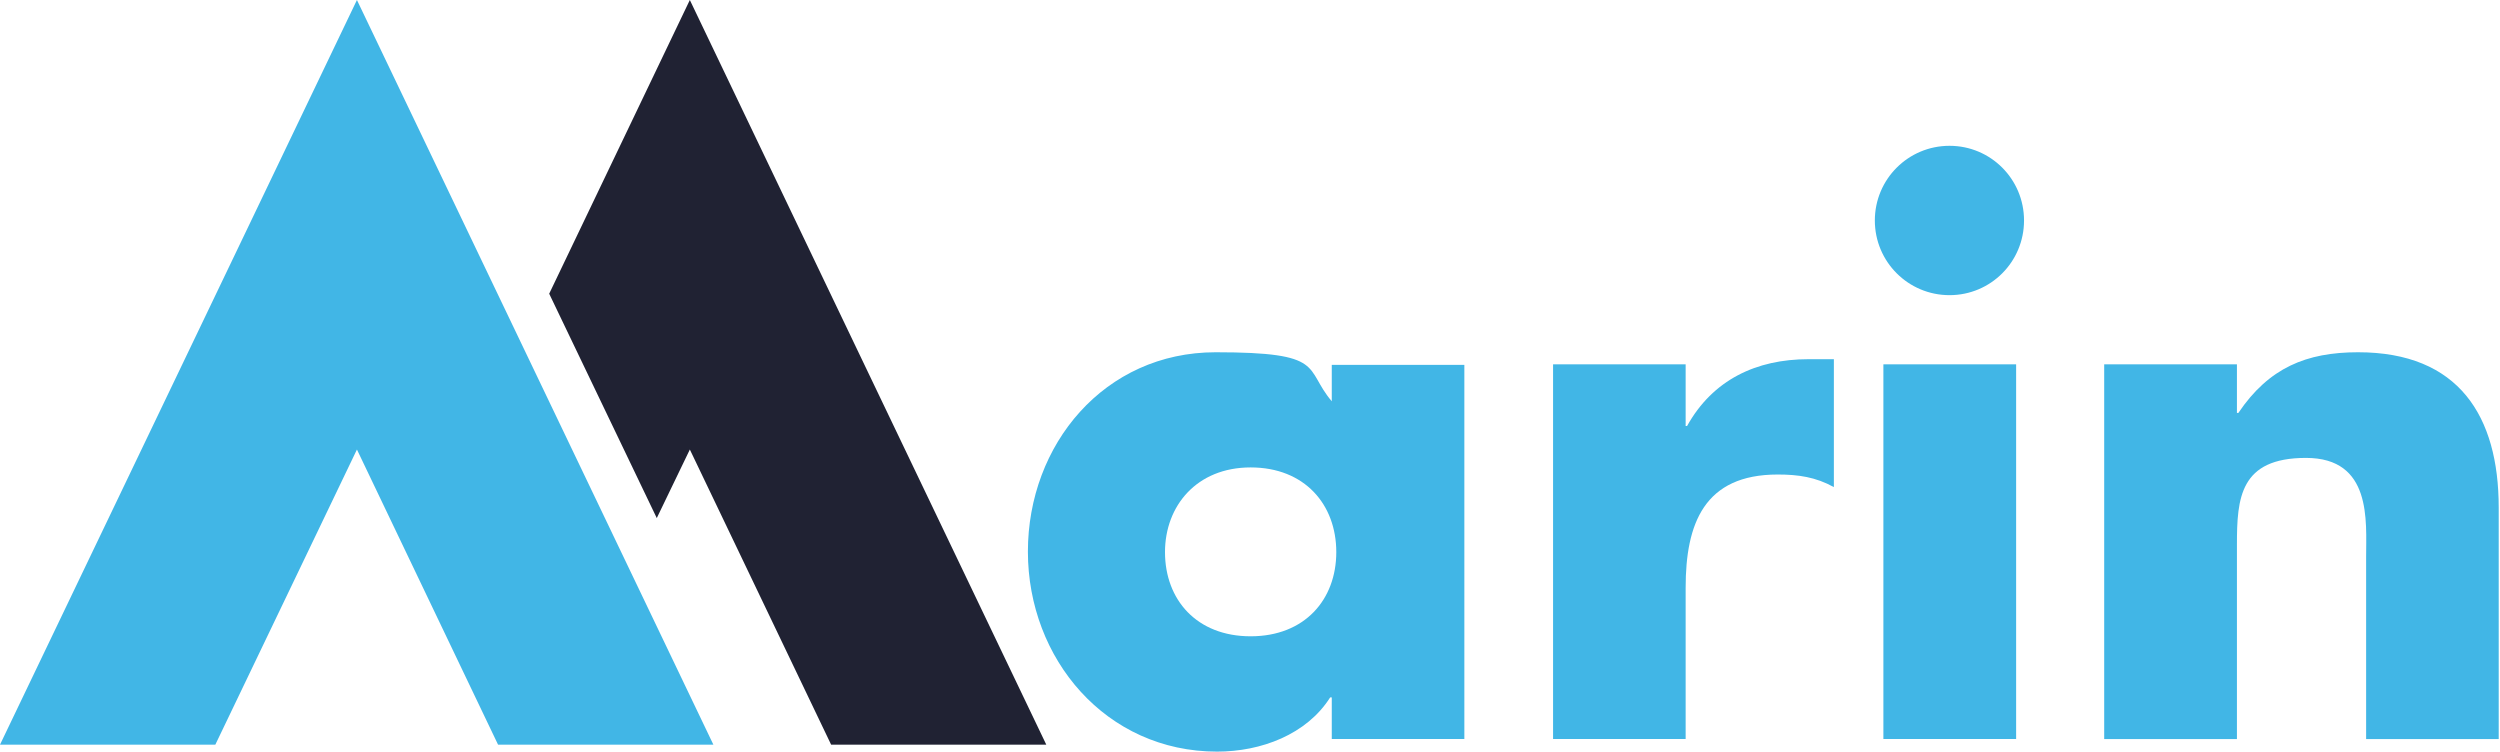
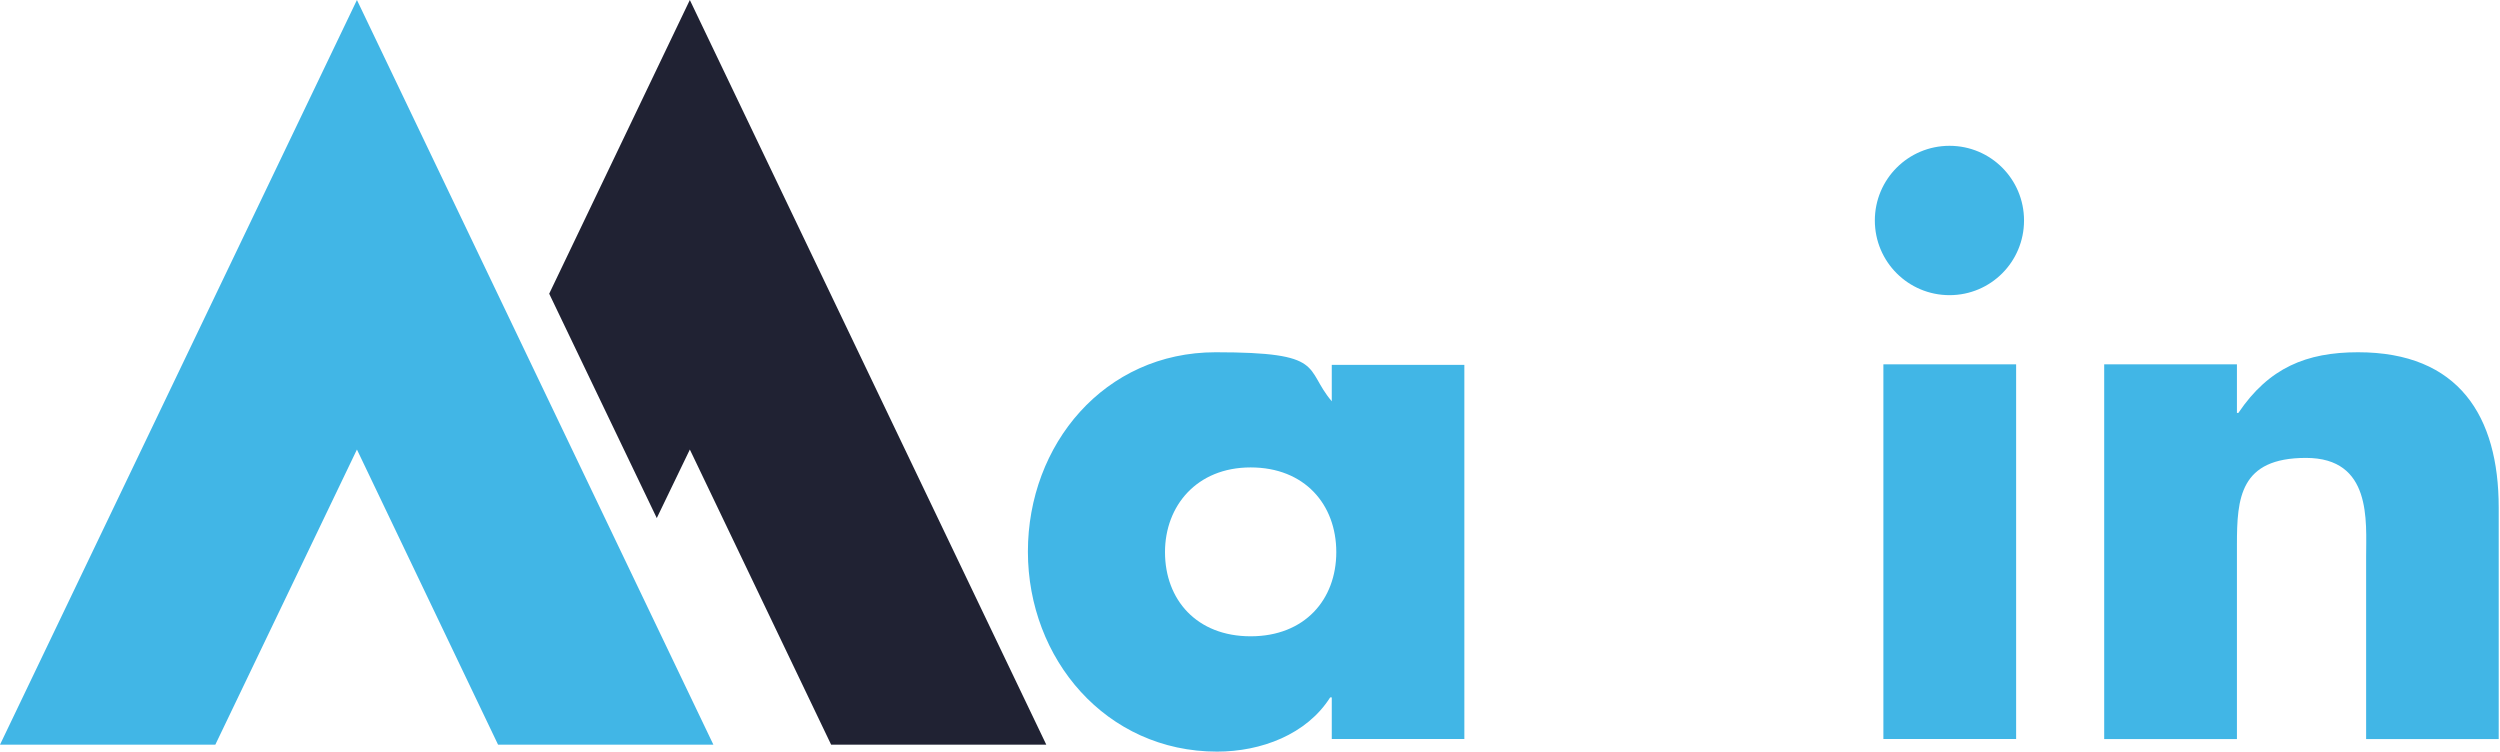
<svg xmlns="http://www.w3.org/2000/svg" version="1.2" viewBox="0 0 1550 466" width="1550" height="466">
  <title>64d153ed67416de35729823c_Marin-logo-2023_RGB-svg</title>
  <style>
		.s0 { fill: #41b6e6 } 
		.s1 { fill: #202233 } 
	</style>
  <path id="Layer" fill-rule="evenodd" class="s0" d="m907.9 458.2h-82.2v-25.8h-1c-14.6 23-42.8 33.6-70.1 33.6-68.9 0-117.3-57.5-117.3-124 0-66.4 47.4-123.6 116.4-123.6 68.9 0 54.6 9.9 72 30.4v-22.6h82.2zm-185.6-115.9c0 29.5 19.6 52.2 53.1 52.2 33.5 0 53.1-22.7 53.1-52.2 0-29.5-19.6-52.5-53.1-52.5-33.5 0-53.1 23.9-53.1 52.5z" />
-   <path id="Layer" class="s0" d="m1045.1 264.1h0.9c15.9-28.6 42.9-41.4 75.2-41.4h15.8v79.3c-11.2-6.2-22-7.8-34.8-7.8-45.6 0-57.1 30.4-57.1 70.2v93.8h-82.2v-232.3h82.2v37.9z" />
  <path id="Layer" class="s0" d="m1208.7 183c-25.6 0-46.3-20.7-46.3-46.3 0-25.6 20.7-46.3 46.3-46.3 25.6 0 46.2 20.7 46.2 46.3 0 25.6-20.6 46.3-46.2 46.3zm-41 42.9h82.3v232.3h-82.3z" />
  <path id="Layer" class="s0" d="m1386.9 256h0.9c18.9-28 42.2-37.6 74.2-37.6 62.4 0 87.2 39.5 87.2 96.3v143.5h-82.2v-113c0-22.1 3.7-61.3-37.3-61.3-41 0-42.8 24.9-42.8 53.8v120.5h-82.3v-232.3h82.3v29.8z" />
  <path id="Layer" class="s0" d="m221.3 278.7l87.5 183h133.5l-221-461.7-221.3 461.7h133.5l87.8-183z" />
  <path id="Layer" class="s1" d="m427.7 0l-87.2 182.1 66.7 139.1 20.5-42.5 87.6 183h133.4l-221-461.7z" />
</svg>